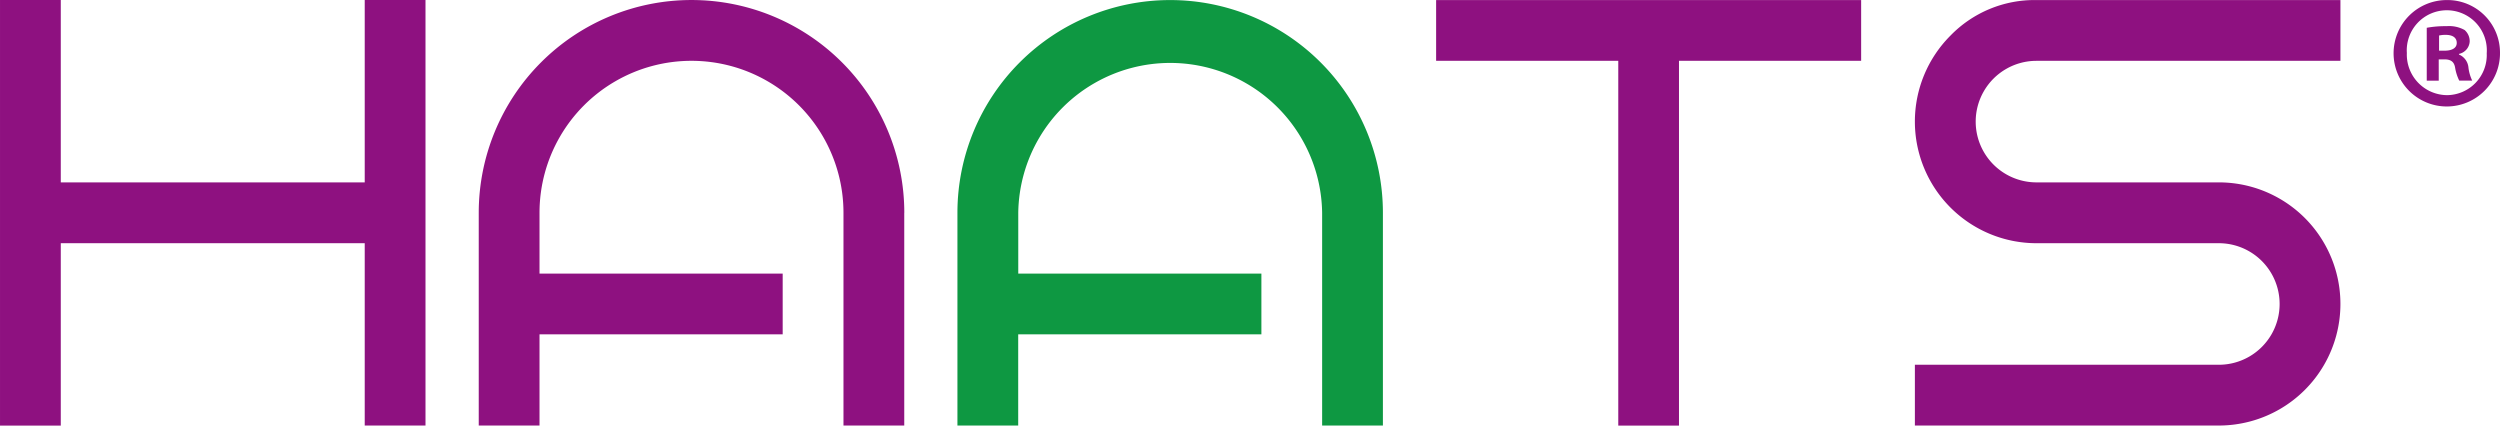
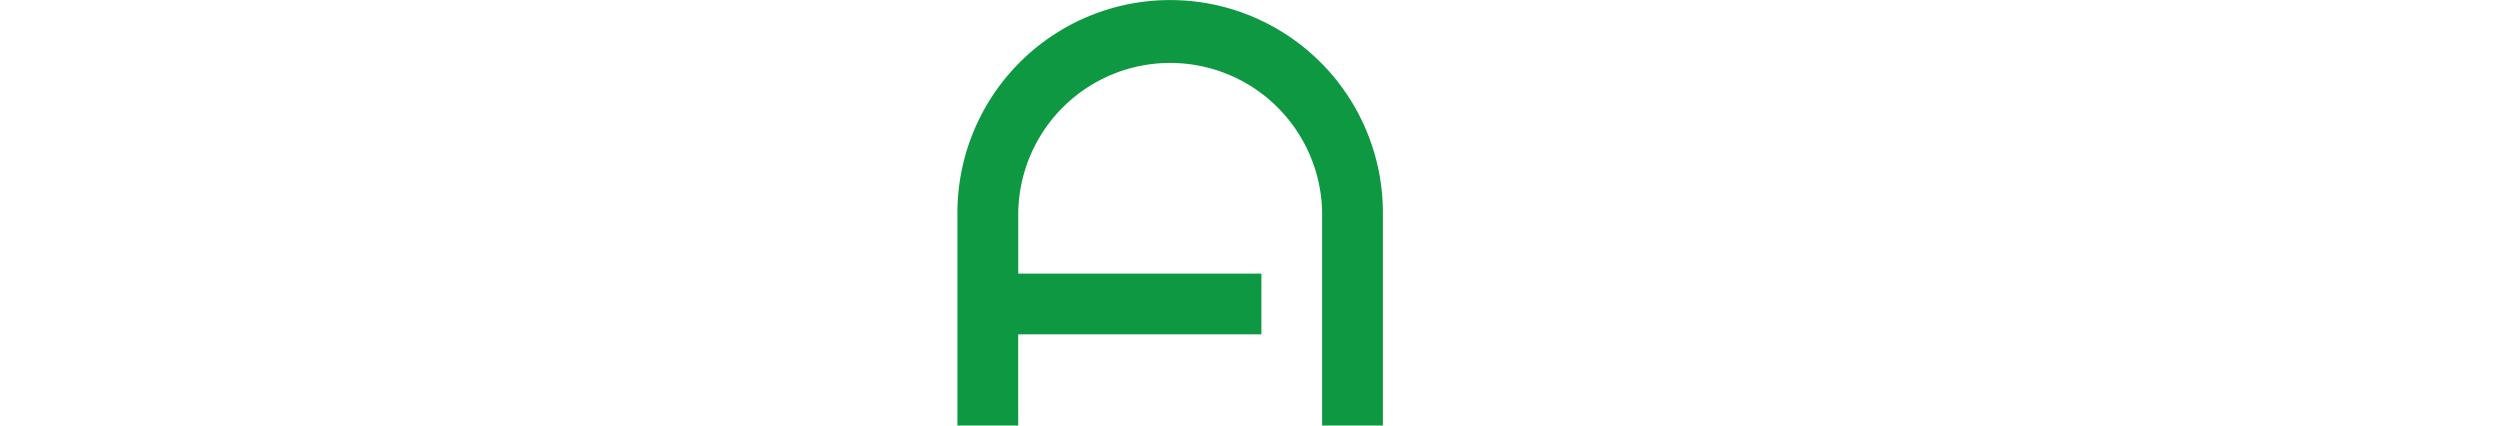
<svg xmlns="http://www.w3.org/2000/svg" id="Group_3" data-name="Group 3" width="349.657" height="59.523" viewBox="0 0 349.657 59.523">
-   <path id="Path_7" data-name="Path 7" d="M371.012,134.783v25.51h-8.5V100.772h8.5V126.28h42.51V100.772h8.5v59.521h-8.5v-25.51Z" transform="translate(-362.511 -100.772)" fill="#8e1180" />
-   <path id="Path_8" data-name="Path 8" d="M465.59,130.533v29.758h-8.5V130.533a21.256,21.256,0,0,0-42.513,0v8.5h34.01v8.5h-34.01v12.753h-8.5V130.533a29.76,29.76,0,0,1,59.52,0Z" transform="translate(-339.119 -100.77)" fill="#8e1180" />
  <path id="Path_9" data-name="Path 9" d="M509.141,130.533v29.758h-8.5V130.533a21.252,21.252,0,0,0-42.5,0v8.5h34.005v8.5H458.133v12.753h-8.5V130.533a29.754,29.754,0,1,1,59.508,0Z" transform="translate(-315.724 -100.77)" fill="#0e9842" />
-   <path id="Path_10" data-name="Path 10" d="M527.16,109.278v51.014h-8.492V109.278H493.192v-8.5h59.445v8.5Z" transform="translate(-292.332 -100.77)" fill="#8e1180" />
-   <path id="Path_11" data-name="Path 11" d="M553.763,100.777h42.513v8.5H553.763a8.5,8.5,0,1,0,0,17H579.27a17,17,0,1,1,0,34.008H536.757v-8.5H579.27a8.5,8.5,0,1,0,0-17H553.763a17.013,17.013,0,0,1-12.032-29.034A16.4,16.4,0,0,1,553.763,100.777Z" transform="translate(-268.936 -100.769)" fill="#8e1180" />
-   <path id="Path_12" data-name="Path 12" d="M595.2,108.17a7.442,7.442,0,1,1-7.419-7.393A7.353,7.353,0,0,1,595.2,108.17Zm-13.028,0a5.675,5.675,0,0,0,5.653,5.907,5.609,5.609,0,0,0,5.519-5.861,5.6,5.6,0,1,0-11.173-.046Zm4.46,3.878h-1.677v-7.393a14.332,14.332,0,0,1,2.78-.226,4.443,4.443,0,0,1,2.518.541,2.067,2.067,0,0,1,.707,1.623,1.882,1.882,0,0,1-1.5,1.714v.089a2.176,2.176,0,0,1,1.325,1.8,5.752,5.752,0,0,0,.53,1.849H589.5a6.423,6.423,0,0,1-.575-1.8c-.132-.812-.573-1.173-1.5-1.173h-.795Zm.045-4.193h.795c.928,0,1.679-.315,1.679-1.082,0-.676-.486-1.127-1.546-1.127a3.875,3.875,0,0,0-.927.091Z" transform="translate(-245.543 -100.769)" fill="#8e1180" />
</svg>